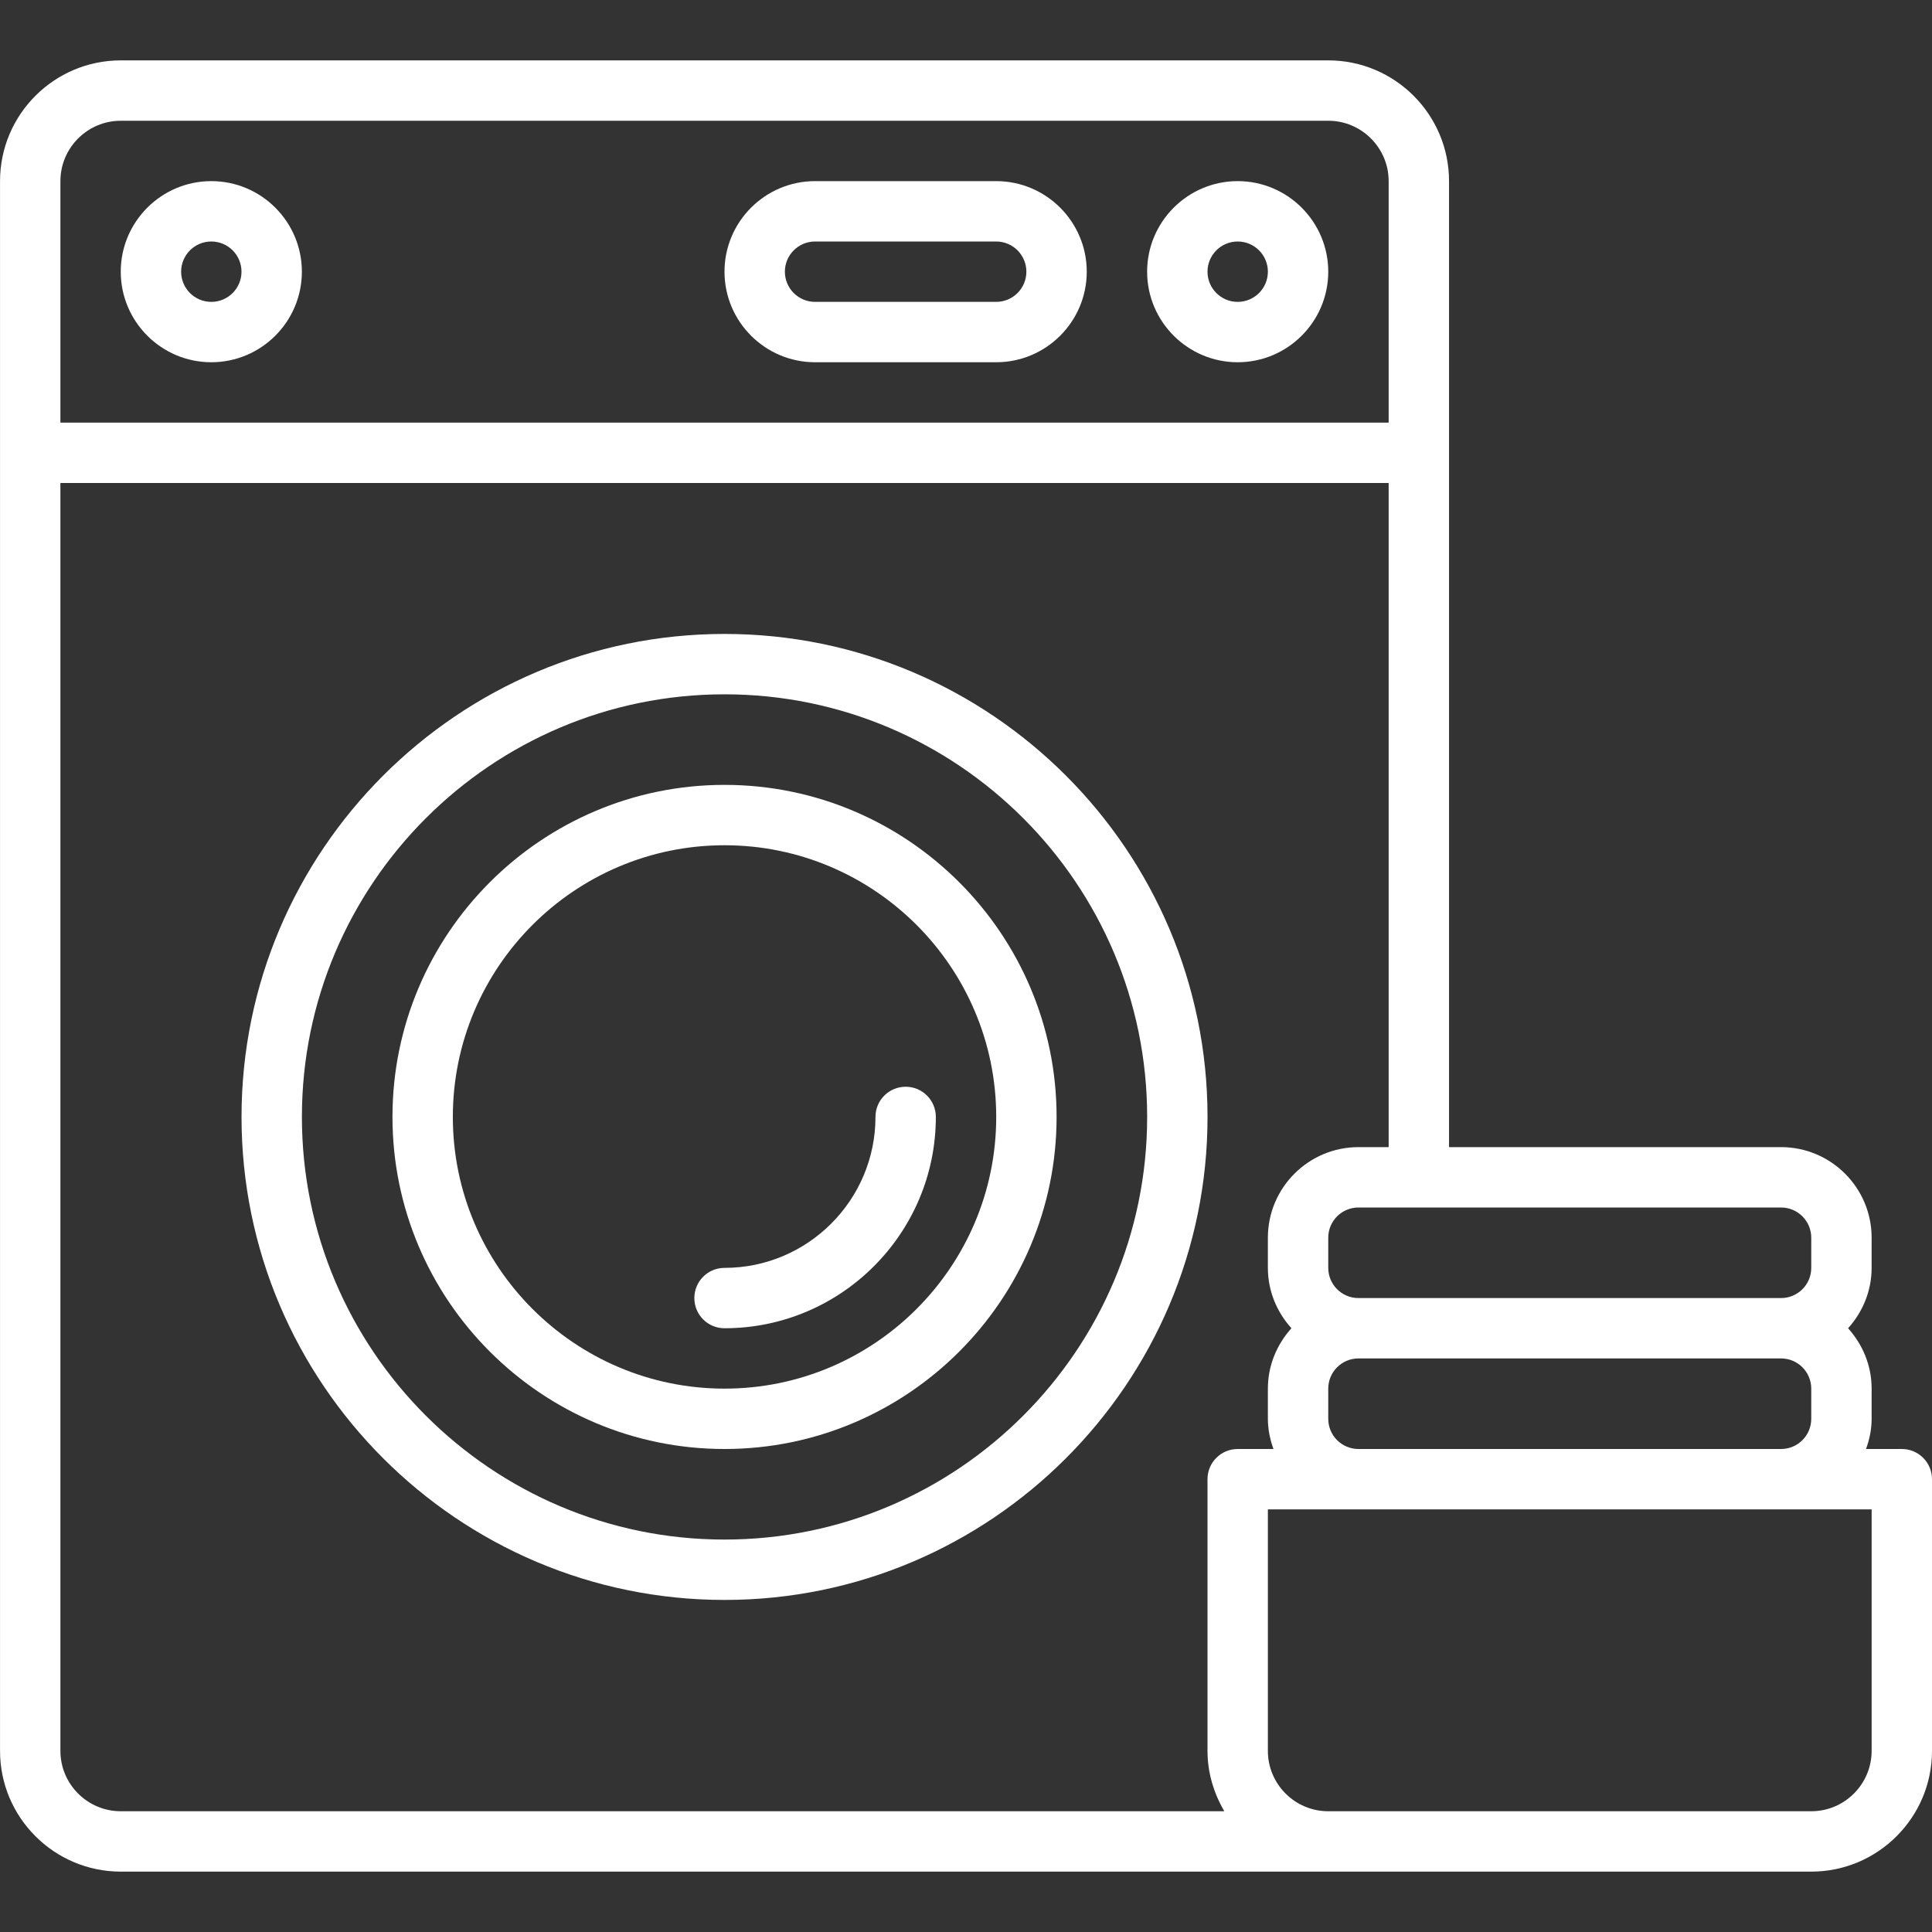
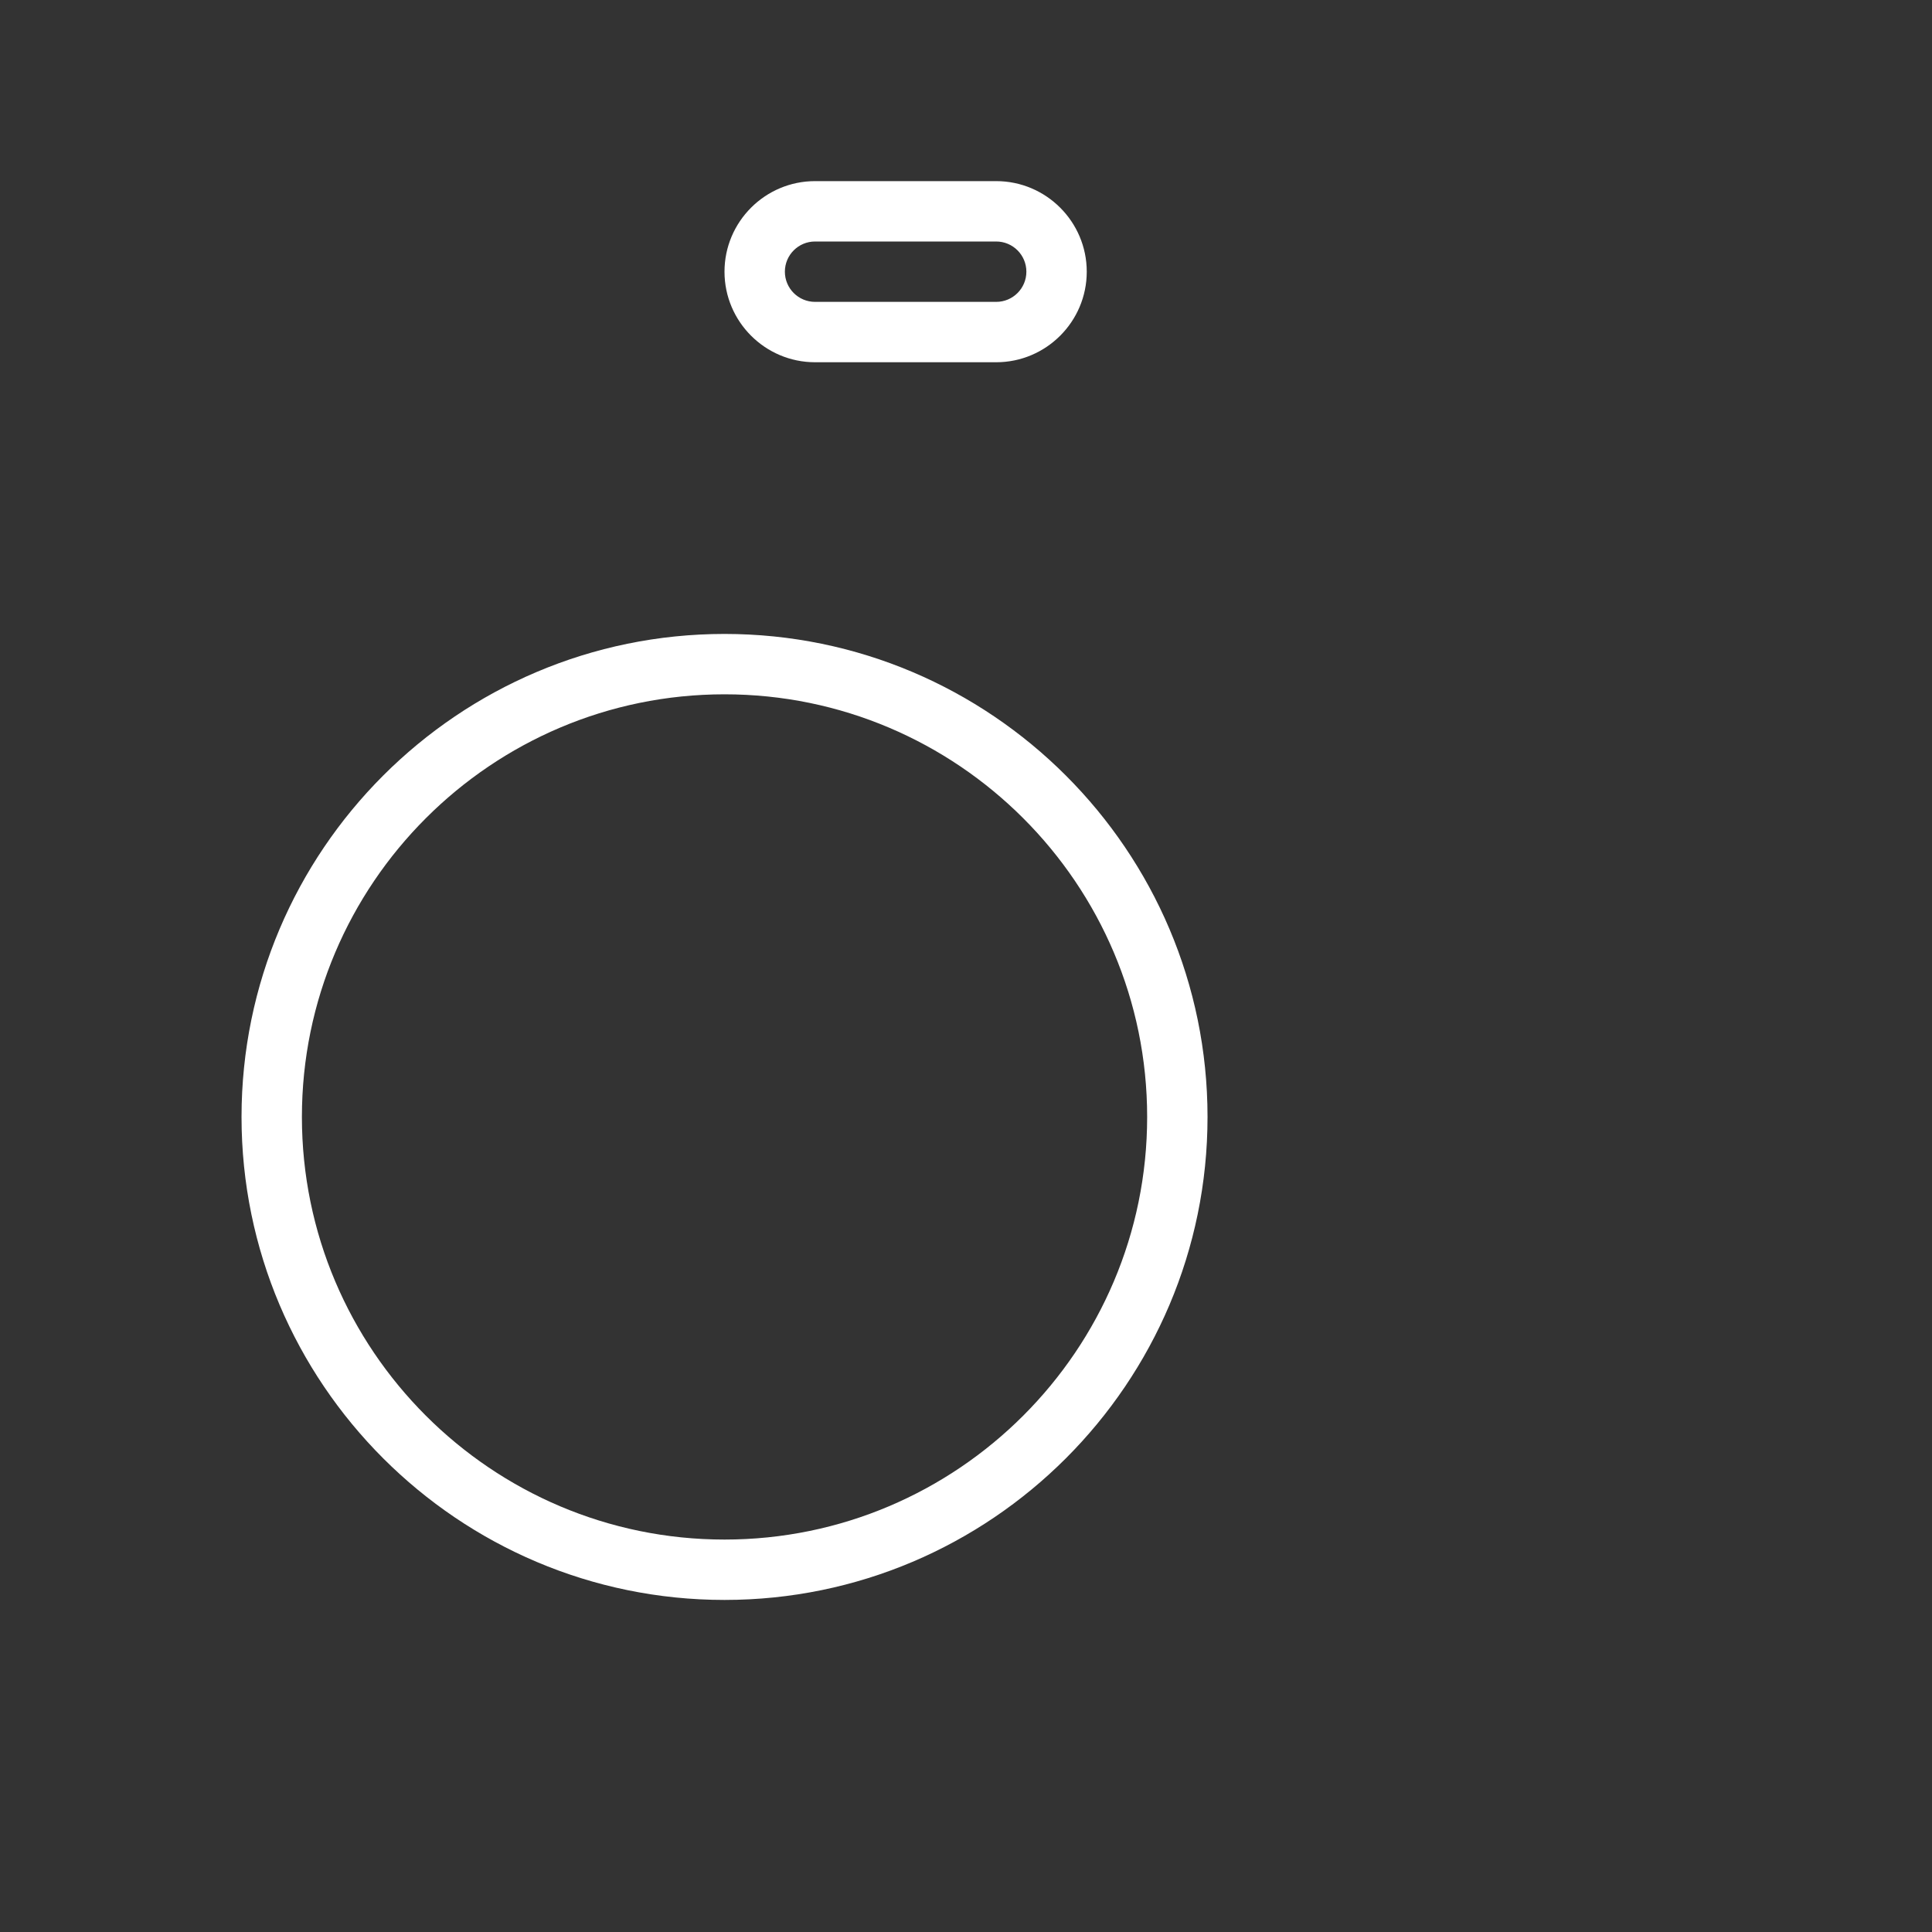
<svg xmlns="http://www.w3.org/2000/svg" id="Layer_1" enable-background="new 0 0 64 64" height="512" viewBox="0 0 64 64" width="512">
  <rect x="0" y="0" width="64" height="64" fill="#333333" stroke="none" />
  <g>
    <path d="m24.001 21c-8.822 0-16 7.178-16 16s7.178 16 16 16 16-7.178 16-16-7.178-16-16-16zm0 30c-7.72 0-14-6.28-14-14s6.28-14 14-14 14 6.28 14 14-6.28 14-14 14z" fill="#ffffff" />
-     <path d="m24.001 26c-6.066 0-11 4.935-11 11s4.934 11 11 11c6.065 0 11-4.935 11-11s-4.935-11-11-11zm0 20c-4.963 0-9-4.037-9-9s4.037-9 9-9 9 4.037 9 9-4.037 9-9 9z" fill="#ffffff" />
-     <path d="m30.001 36c-.553 0-1 .447-1 1 0 2.757-2.243 5-5 5-.553 0-1 .447-1 1s.447 1 1 1c3.859 0 7-3.141 7-7 0-.553-.447-1-1-1z" fill="#ffffff" />
-     <path d="m63 48h-1.185c.113-.314.185-.647.185-1v-1c0-.771-.301-1.468-.78-2 .479-.532.78-1.229.78-2v-1c0-1.654-1.346-3-3-3h-10.999v-32c0-2.206-1.794-4-4-4h-40c-2.206 0-4 1.794-4 4v8.995c0 .002-.001.003-.001.005s.001.003.001.005v42.995c0 2.206 1.794 4 4 4h55.999c2.206 0 4-1.794 4-4v-9c0-.553-.447-1-1-1zm-19-1v-1c0-.552.448-1 1-1h14c.552 0 1 .448 1 1v1c0 .552-.448 1-1 1h-14c-.552 0-1-.448-1-1zm16-6v1c0 .552-.448 1-1 1h-14c-.552 0-1-.448-1-1v-1c0-.552.448-1 1-1h14c.552 0 1 .448 1 1zm-55.999-37h40c1.102 0 2 .898 2 2v8h-44v-8c0-1.102.897-2 2-2zm-2 54v-42h44v22h-1.001c-1.654 0-3 1.346-3 3v1c0 .771.301 1.468.78 2-.479.532-.78 1.229-.78 2v1c0 .353.072.686.185 1h-1.185c-.553 0-1 .447-1 1v9c0 .731.212 1.409.557 2h-36.556c-1.103 0-2-.897-2-2zm59.999 0c0 1.103-.898 2-2 2h-16c-1.103 0-2-.897-2-2v-8h20z" fill="#ffffff" />
-     <path d="m7 12c1.654 0 3-1.346 3-3s-1.346-3-3-3-3 1.346-3 3 1.346 3 3 3zm0-4c.552 0 1 .448 1 1s-.448 1-1 1-1-.448-1-1 .448-1 1-1z" fill="#ffffff" />
-     <path d="m41 12c1.654 0 3-1.346 3-3s-1.346-3-3-3-3 1.346-3 3 1.346 3 3 3zm0-4c.552 0 1 .448 1 1s-.448 1-1 1-1-.448-1-1 .448-1 1-1z" fill="#ffffff" />
    <path d="m27 12h6c1.654 0 3-1.346 3-3s-1.346-3-3-3h-6c-1.654 0-3 1.346-3 3s1.346 3 3 3zm0-4h6c.552 0 1 .448 1 1s-.448 1-1 1h-6c-.552 0-1-.448-1-1s.448-1 1-1z" fill="#ffffff" />
  </g>
</svg>